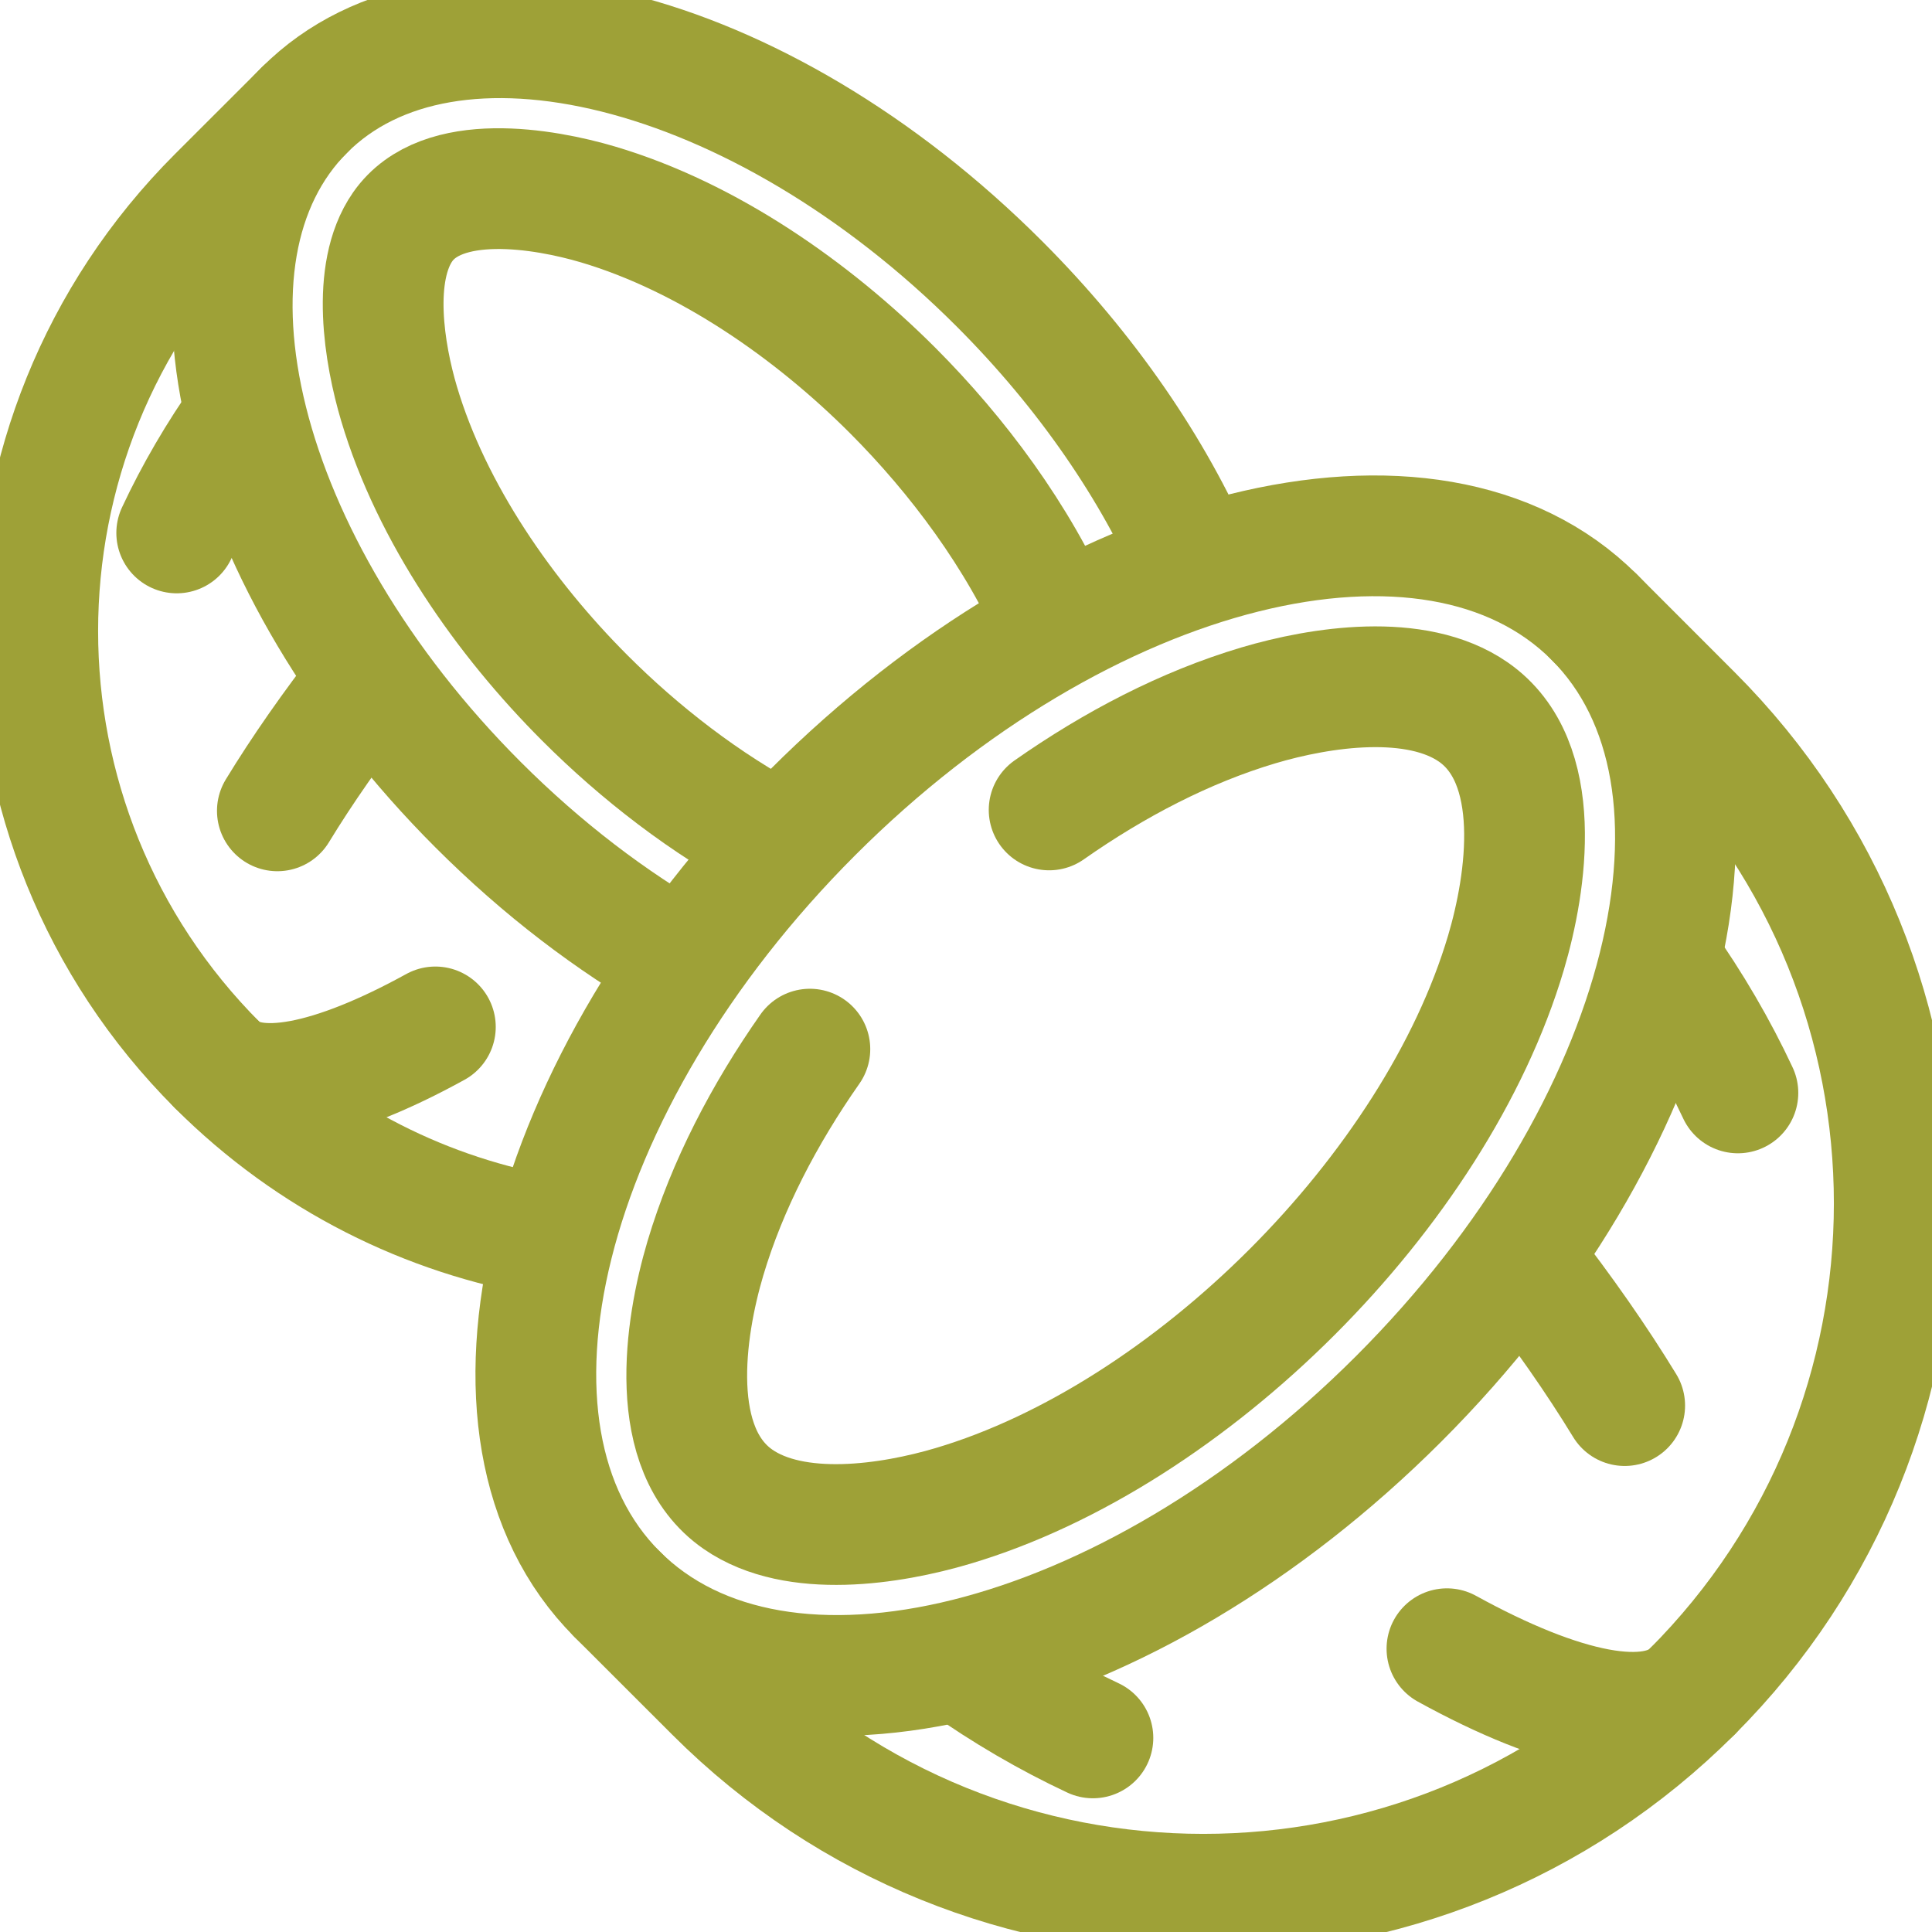
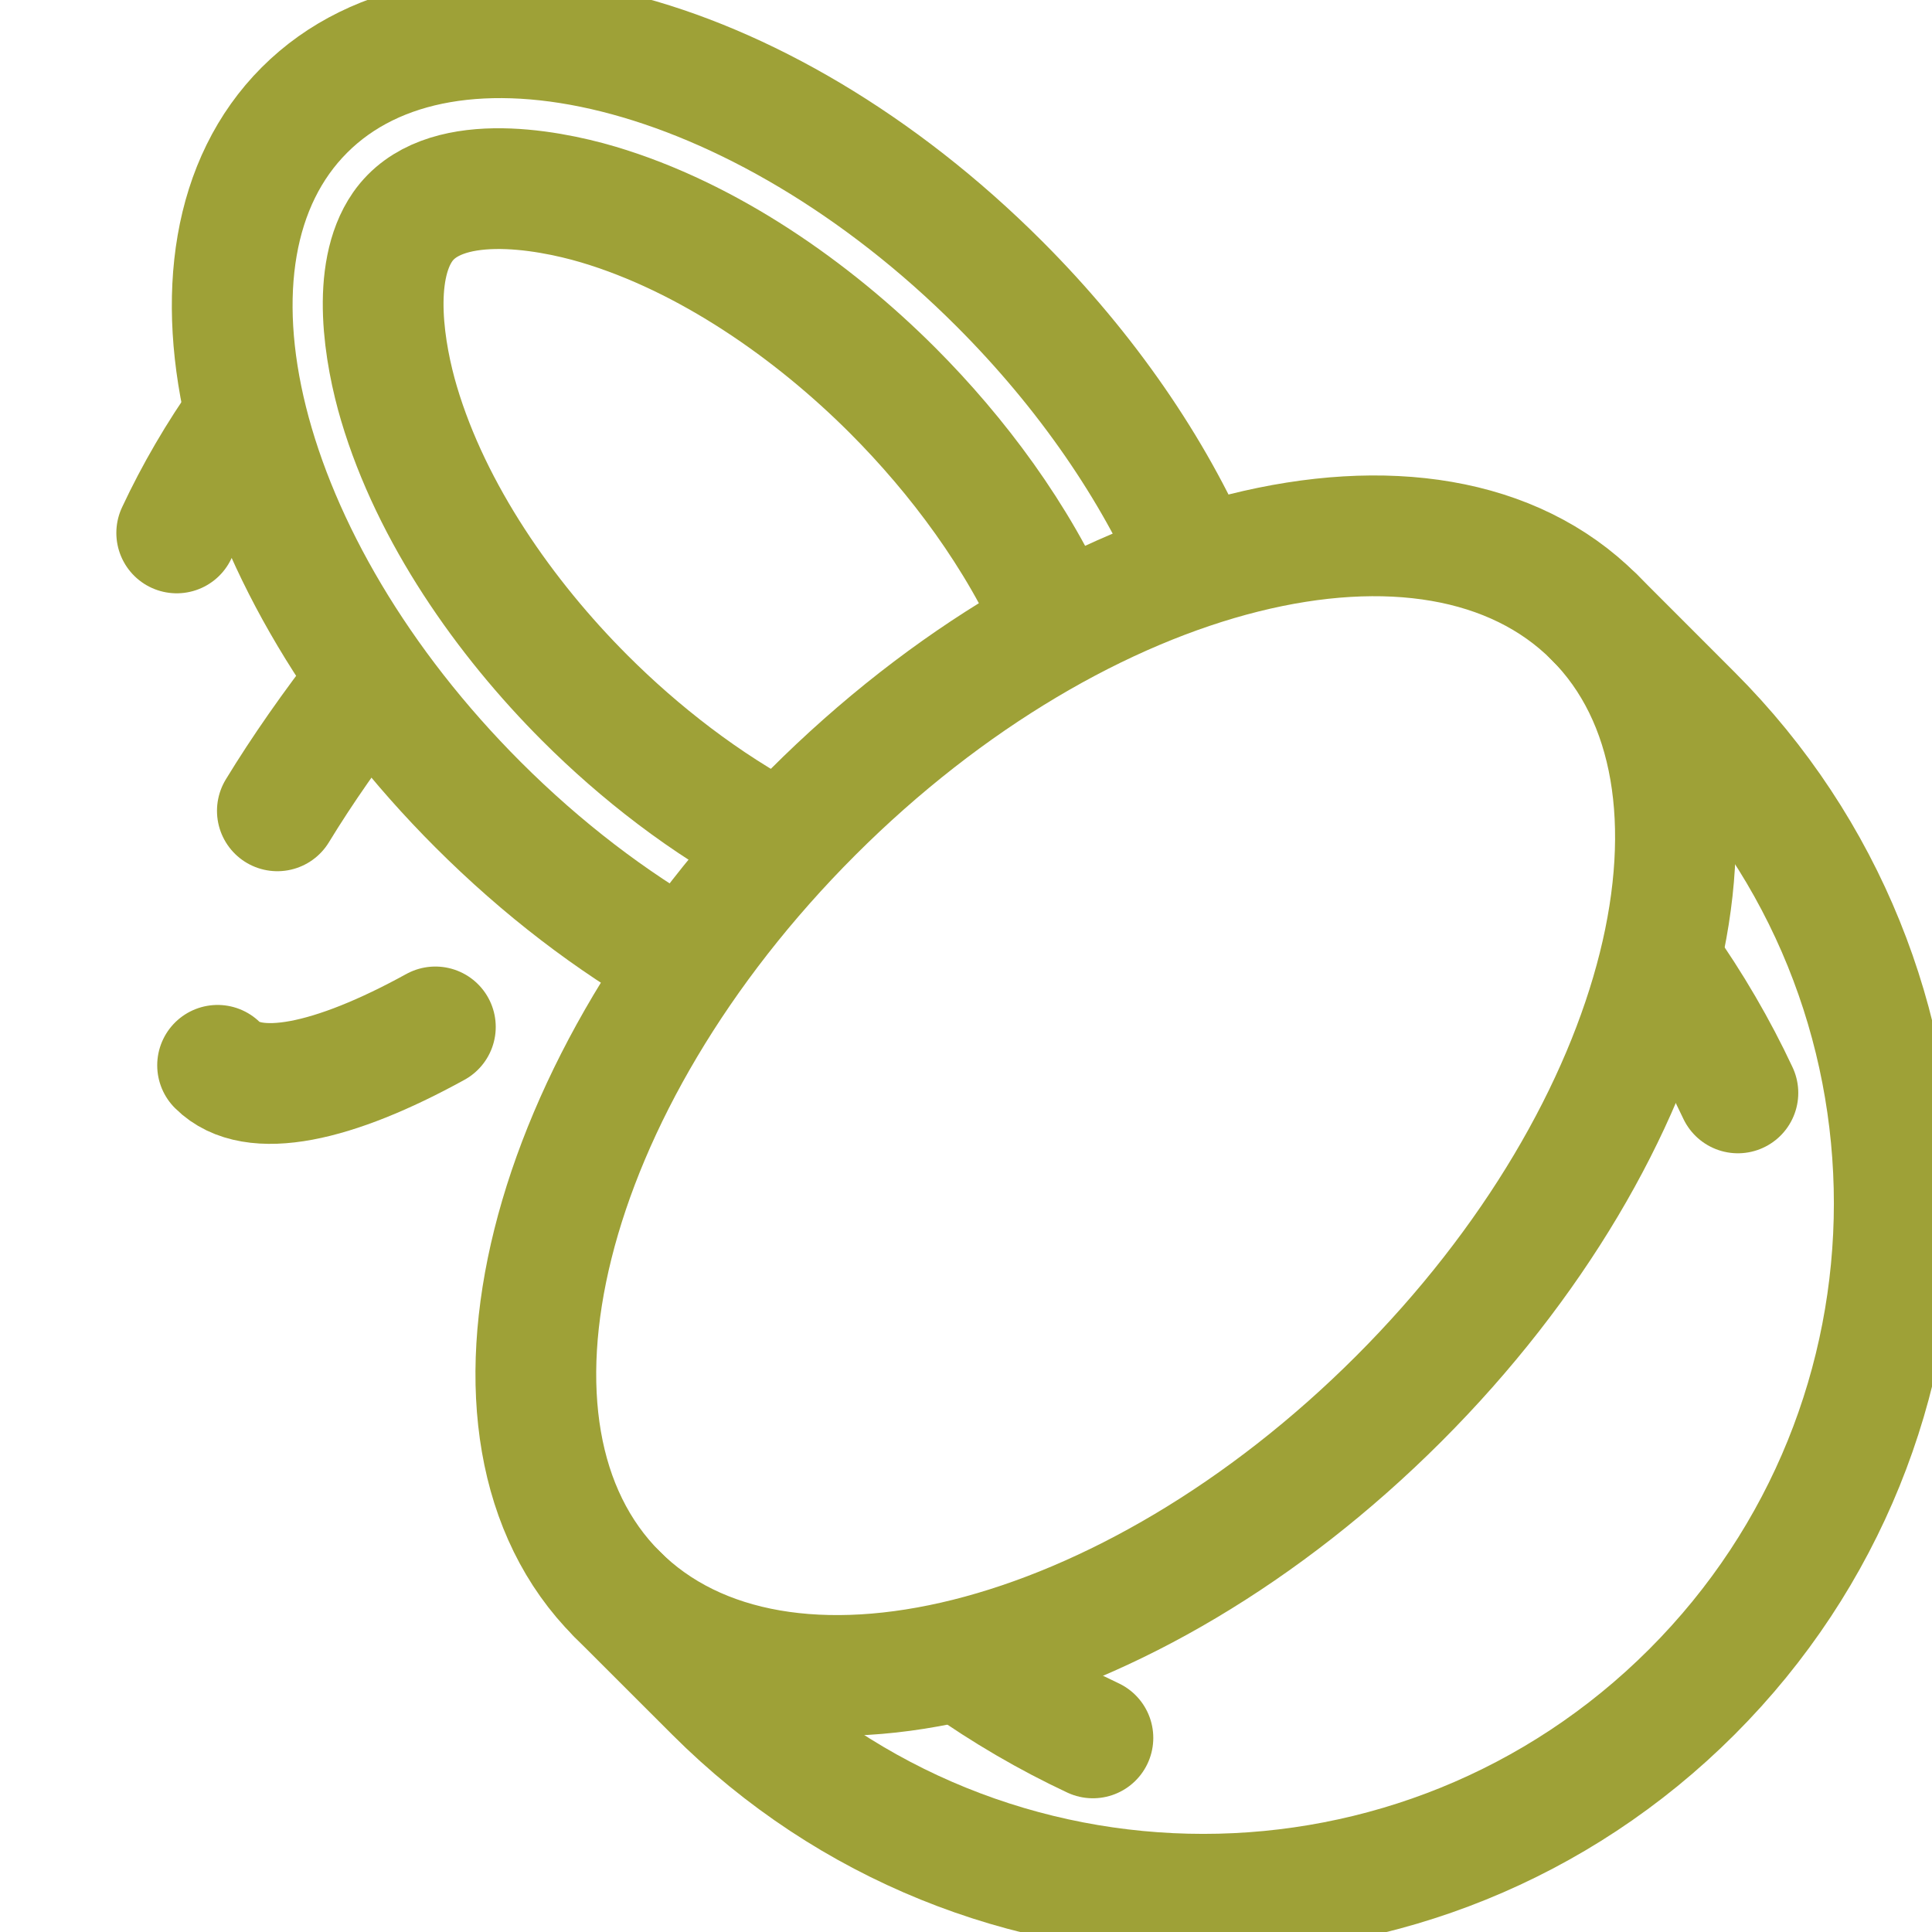
<svg xmlns="http://www.w3.org/2000/svg" width="32" height="32" viewBox="0 0 32 32" fill="none">
  <g clip-path="url(#clip0_466_244)">
    <path d="M26.405 10.221C29.086 12.903 27.637 18.699 23.168 23.168C18.699 27.637 12.903 29.086 10.221 26.405C7.54 23.724 8.989 17.927 13.458 13.458C17.927 8.989 23.723 7.54 26.405 10.221Z" stroke="#9EA137" stroke-width="2" stroke-miterlimit="2.613" stroke-linecap="round" stroke-linejoin="round" />
-     <path d="M13.414 17.377C12.661 18.452 12.044 19.63 11.683 20.844C11.336 22.013 11.038 24.009 12.222 24.832C13.172 25.492 14.756 25.248 15.782 24.943C19.72 23.774 23.774 19.72 24.943 15.782C25.29 14.613 25.588 12.617 24.404 11.794C23.454 11.134 21.871 11.378 20.844 11.683C19.63 12.044 18.452 12.661 17.377 13.415" stroke="#9EA137" stroke-width="2" stroke-miterlimit="2.613" stroke-linecap="round" stroke-linejoin="round" />
    <path d="M10.221 26.405L11.84 28.023C16.309 32.492 23.554 32.492 28.023 28.023C32.492 23.554 32.492 16.309 28.023 11.84L26.405 10.221" stroke="#9EA137" stroke-width="2" stroke-miterlimit="2.613" stroke-linecap="round" stroke-linejoin="round" />
    <path d="M15.939 27.522C16.641 28.019 17.367 28.441 18.102 28.785" stroke="#9EA137" stroke-width="2" stroke-miterlimit="2.613" stroke-linecap="round" stroke-linejoin="round" />
-     <path d="M26.91 23.281C26.45 22.527 25.89 21.722 25.243 20.893M23.966 27.308C25.868 28.355 27.371 28.676 28.023 28.023" stroke="#9EA137" stroke-width="2" stroke-miterlimit="2.613" stroke-linecap="round" stroke-linejoin="round" />
    <path d="M27.522 15.939C28.019 16.641 28.441 17.367 28.785 18.102" stroke="#9EA137" stroke-width="2" stroke-miterlimit="2.613" stroke-linecap="round" stroke-linejoin="round" />
    <path d="M19.794 9.36C19.108 7.778 18.011 6.159 16.551 4.699C12.579 0.726 7.426 -0.562 5.043 1.822C2.659 4.205 3.947 9.358 7.92 13.33C8.983 14.393 10.13 15.263 11.286 15.922" stroke="#9EA137" stroke-width="2" stroke-miterlimit="2.613" stroke-linecap="round" stroke-linejoin="round" />
    <path d="M17.492 10.331C16.865 8.89 15.863 7.546 14.784 6.466C13.455 5.137 11.724 3.927 9.907 3.387C9.009 3.121 7.315 2.83 6.669 3.758C6.14 4.52 6.366 5.868 6.609 6.685C7.149 8.503 8.359 10.233 9.688 11.562C10.593 12.467 11.685 13.318 12.864 13.938" stroke="#9EA137" stroke-width="2" stroke-miterlimit="2.613" stroke-linecap="round" stroke-linejoin="round" />
-     <path d="M9.099 20.482C7.087 20.143 5.157 19.198 3.604 17.646C-0.368 13.673 -0.368 7.233 3.604 3.26L5.043 1.822" stroke="#9EA137" stroke-width="2" stroke-miterlimit="2.613" stroke-linecap="round" stroke-linejoin="round" />
    <path d="M4.594 13.43C5.003 12.759 5.501 12.044 6.076 11.307M7.211 17.009C5.52 17.94 4.184 18.226 3.604 17.645" stroke="#9EA137" stroke-width="2" stroke-miterlimit="2.613" stroke-linecap="round" stroke-linejoin="round" />
    <path d="M4.05 6.904C3.608 7.528 3.233 8.173 2.927 8.827" stroke="#9EA137" stroke-width="2" stroke-miterlimit="2.613" stroke-linecap="round" stroke-linejoin="round" />
  </g>
  <defs>
    <clipPath id="clip0_466_244">
      <rect width="32" height="32" fill="white" />
    </clipPath>
  </defs>
</svg>